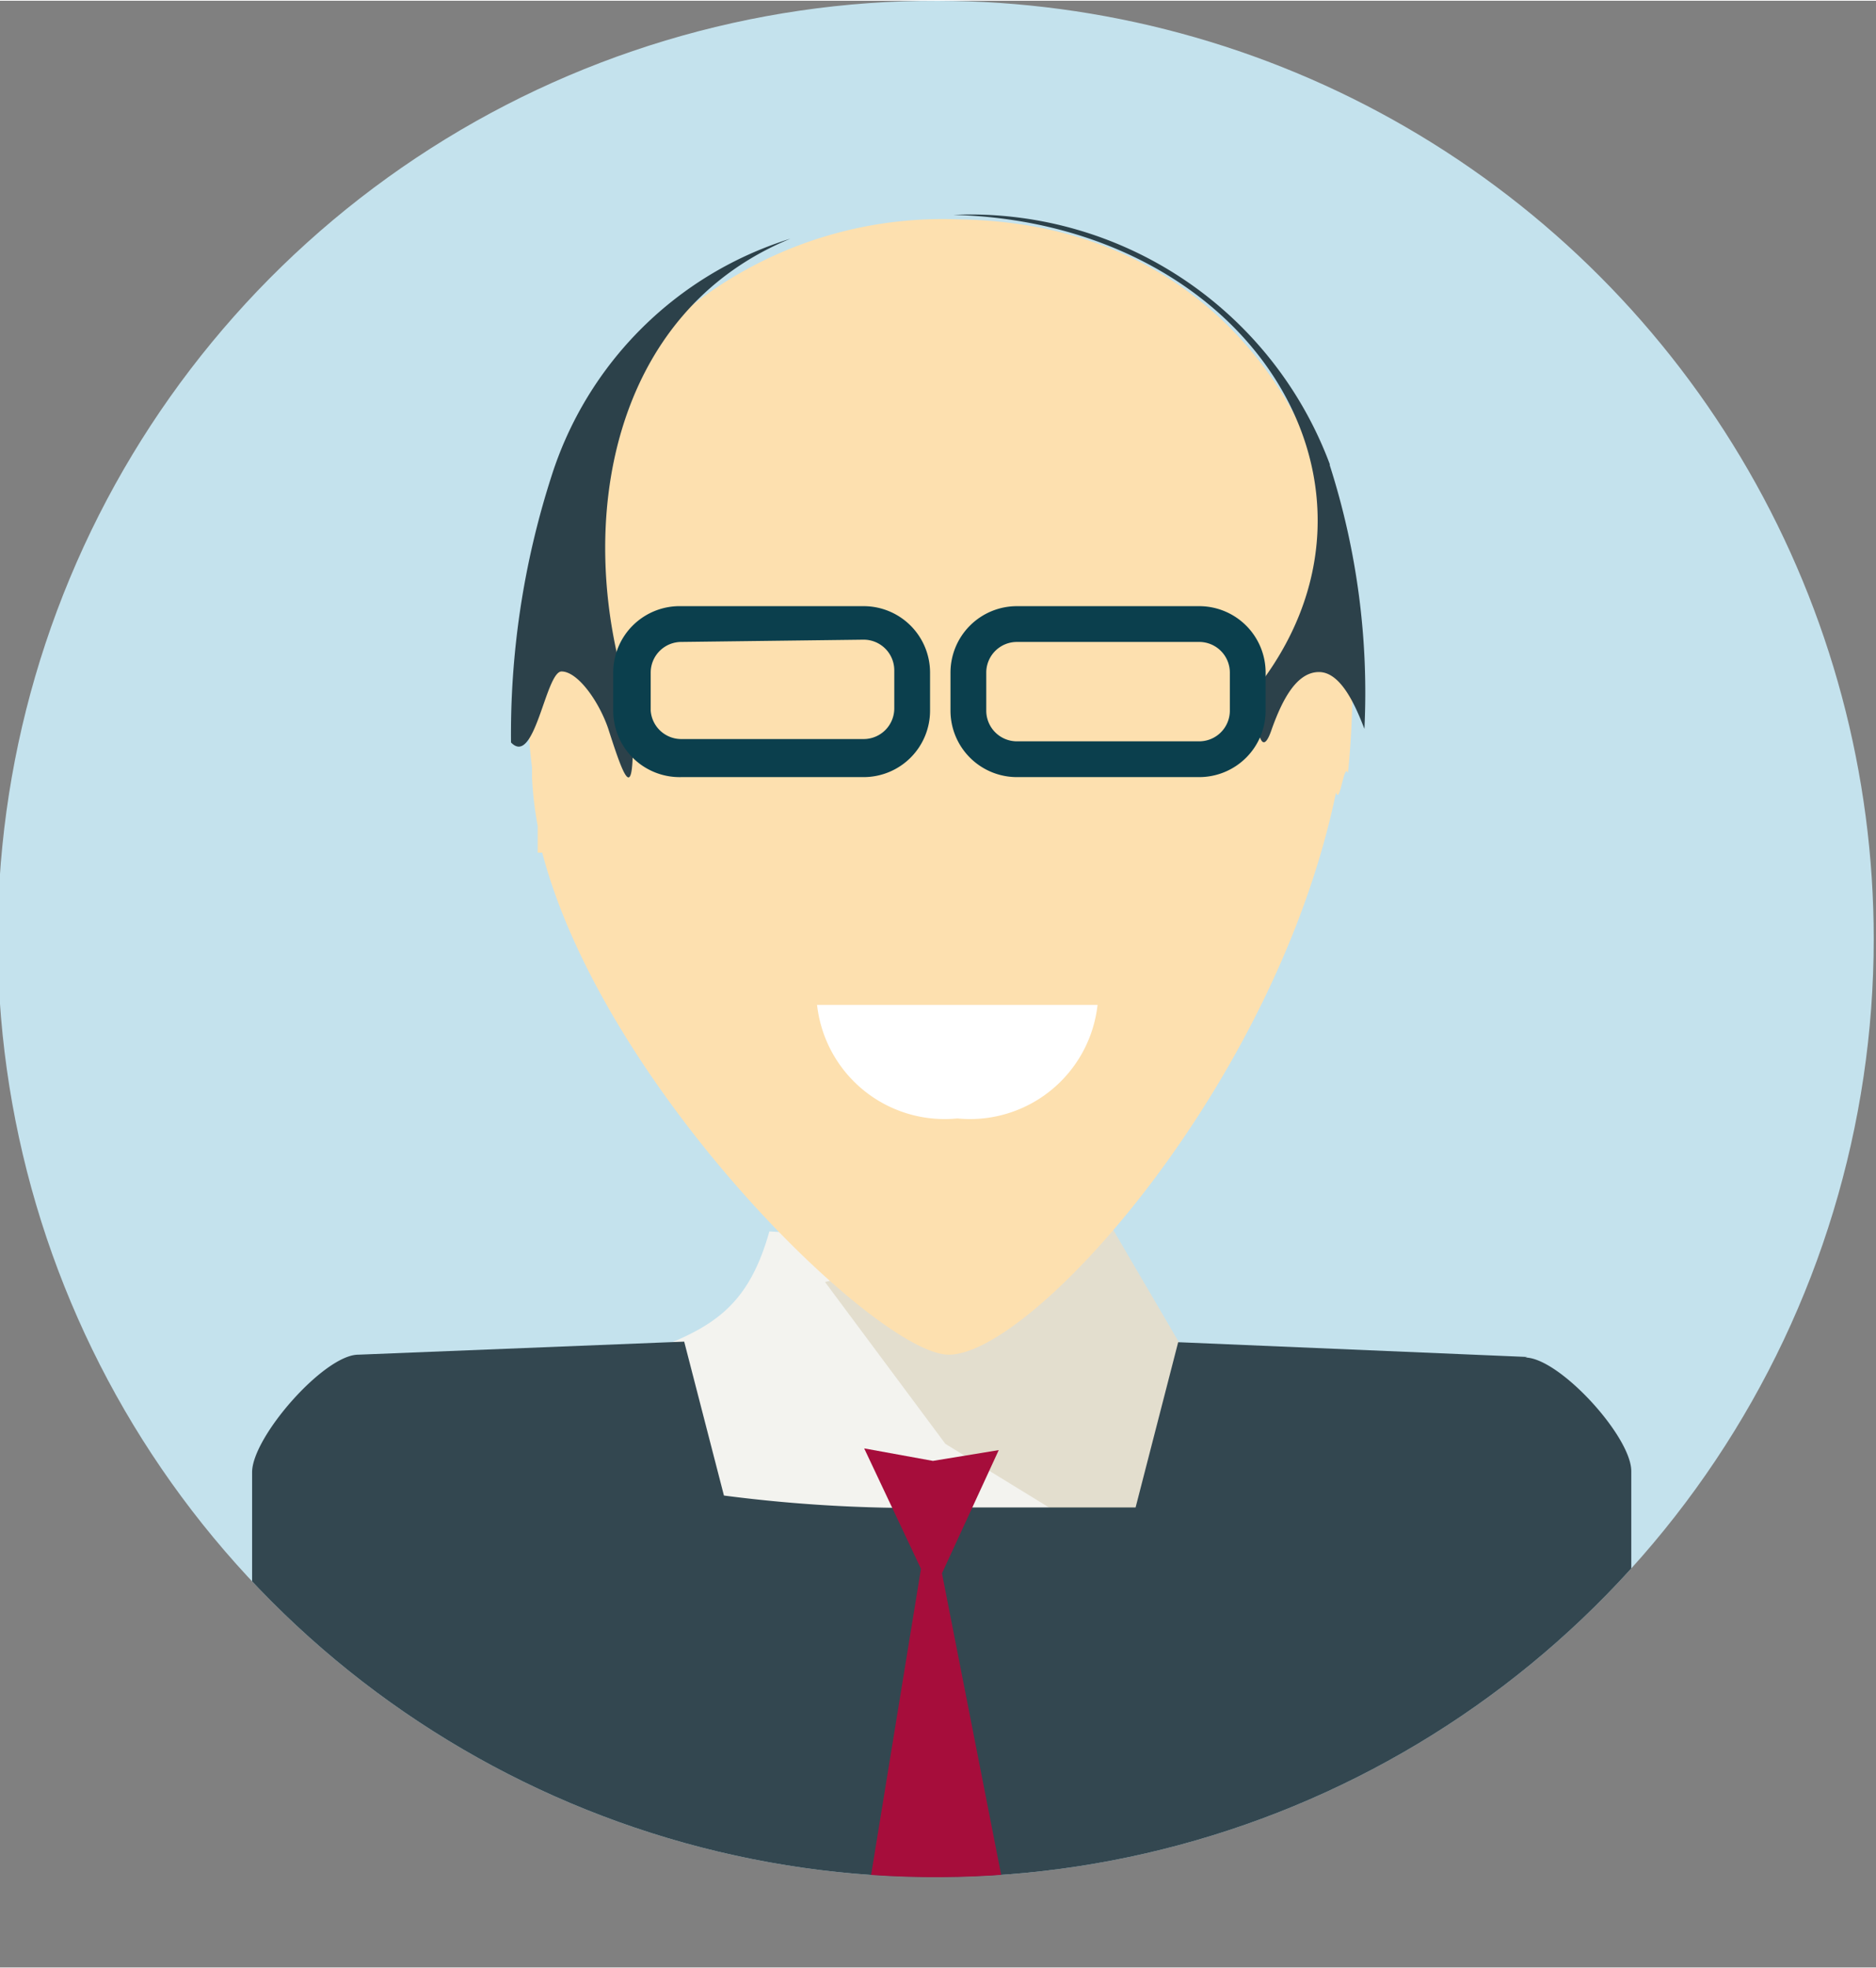
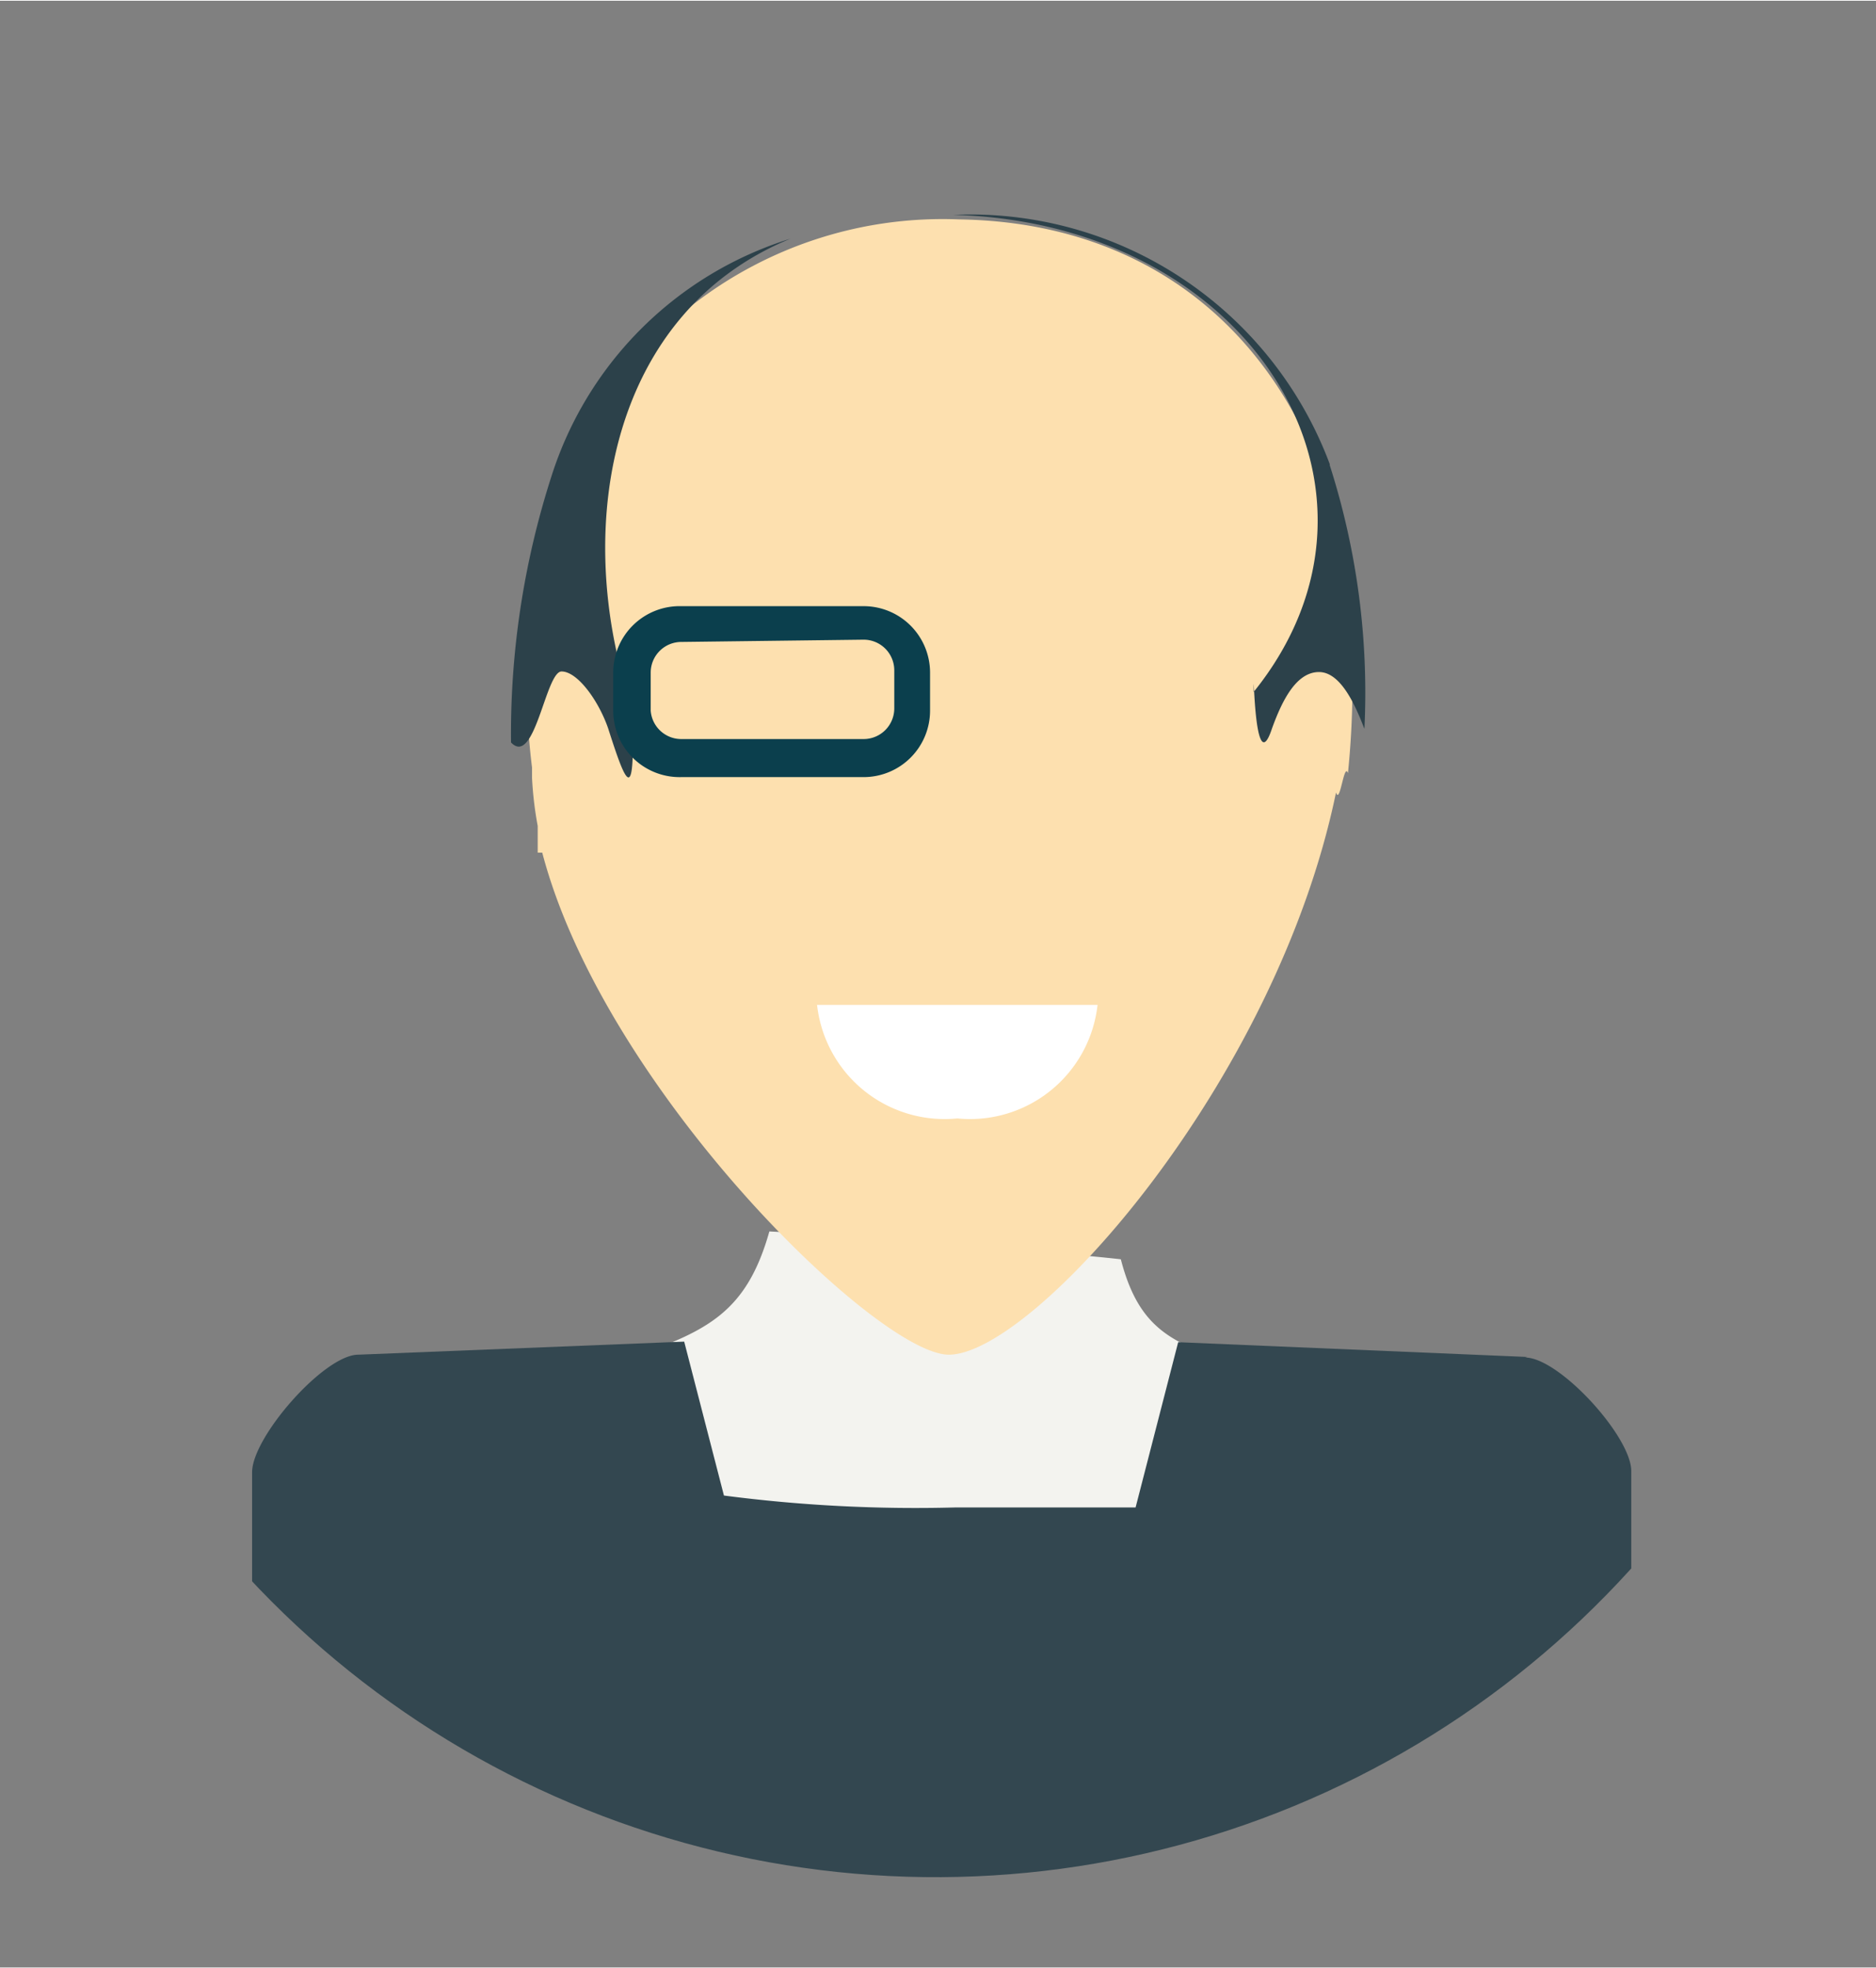
<svg xmlns="http://www.w3.org/2000/svg" width="11.65mm" height="12.22mm" viewBox="0 0 33.04 34.63">
  <rect x="0" y="0" width="33.04" height="34.63" fill="#808080" stroke="none" />
  <defs>
    <clipPath id="0c9e6775-c1b7-43e8-888d-c108a138c88d">
      <path d="M33,16.52A16.52,16.52,0,1,1,16.52,0,16.52,16.52,0,0,1,33,16.52" fill="none" />
    </clipPath>
    <clipPath id="cae9f018-db27-4720-add9-92305d10fa39">
      <path d="M16.43,25.71l-1.21-.22,1,2.12-1.08,6.63c.56,0,1.12.07,1.68.07.36,0,.72,0,1.07,0l-1.3-6.62,1-2.17Z" fill="none" />
    </clipPath>
    <linearGradient id="af2133fa-d3d7-40a1-ba2b-60a3183c5bd0" x1="-1041.82" y1="487.6" x2="-1041.41" y2="487.6" gradientTransform="matrix(8.2, 0, 0, -8.2, 8562.9, 4030.57)" gradientUnits="userSpaceOnUse">
      <stop offset="0" stop-color="#a60d3b" />
      <stop offset="0.16" stop-color="#a60d3b" />
      <stop offset="1" stop-color="#a60e30" />
    </linearGradient>
  </defs>
  <title>icon-pict-02</title>
  <g id="3bbdbc18-6042-4370-8c7e-9c37c56fb250" data-name="レイヤー 2">
    <g id="0b5020c2-22d0-465b-a91b-45ec9d60159c" data-name="レイヤー 3">
      <g clip-path="url(#0c9e6775-c1b7-43e8-888d-c108a138c88d)">
-         <path d="M33,16.52A16.52,16.52,0,1,1,16.52,0,16.52,16.52,0,0,1,33,16.52" fill="#c4e2ed" />
        <path d="M16.65,31.14a9.76,9.76,0,0,1-5.5-7.26c1.31-.46,2-.79,2.4-2.21a30.23,30.23,0,0,1,3.1.32,27.55,27.55,0,0,1,3.09.17c.37,1.43,1.1,1.5,2.4,2a9.36,9.36,0,0,1-5.49,7" fill="#f3f3ef" fill-rule="evenodd" />
-         <polygon points="20.04 27.49 20.78 23.65 19.47 21.41 14.53 22.56 16.65 25.41 20.04 27.49" fill="#e3dece" />
        <path d="M26.9,23.88l-6.15-.26L20,26.53s-.24,0-3.18,0a26.09,26.09,0,0,1-4.07-.21l-.7-2.71-5.74.23c-.6,0-1.87,1.45-1.87,2.07v4.68c3.14,3.14,7.43,4,12.14,4s9-.86,12.15-4V25.89c0-.61-1.27-2-1.87-2" fill="#334750" />
        <path d="M23.77,10.54C23.39,6.83,21,3.91,16.89,3.85A7.17,7.17,0,0,0,9.62,9.38a11.2,11.2,0,0,0-.25,4.12v.18a6.34,6.34,0,0,0,.1.85c0,.16,0,.32,0,.47l.08,0c1.09,4.16,5.91,8.84,7.16,8.84,1.48,0,5.76-4.77,6.82-9.9.07.23.14-.54.21-.34a15.24,15.24,0,0,0,0-3.1" fill="#fde0af" fill-rule="evenodd" />
        <path d="M19.33,17.68a2.26,2.26,0,0,1-2.47,2,2.26,2.26,0,0,1-2.47-2Z" fill="#fff" fill-rule="evenodd" />
        <path d="M11.05,12.19c-.93-3-.29-6.7,2.87-8A6.41,6.41,0,0,0,9.71,8.38,14.8,14.8,0,0,0,9,13.06c.42.44.61-1.25.89-1.25s.65.51.82,1c.32,1,.49,1.43.42-.37,0-.59,0-.76,0-.26" fill="#2c414a" fill-rule="evenodd" />
        <path d="M23.42,8.16a6.76,6.76,0,0,0-6.63-4.39c5.24.14,8.16,4.84,5.29,8.4,0-.71,0,1.61.32.65.18-.5.43-1,.83-1s.66.64.8,1a13.12,13.12,0,0,0-.61-4.64" fill="#2c414a" fill-rule="evenodd" />
        <g clip-path="url(#cae9f018-db27-4720-add9-92305d10fa39)">
-           <rect x="15.12" y="25.49" width="2.75" height="8.82" fill="url(#af2133fa-d3d7-40a1-ba2b-60a3183c5bd0)" />
-         </g>
+           </g>
        <path d="M15.18,13.67H12A1.17,1.17,0,0,1,10.8,12.5v-.67A1.17,1.17,0,0,1,12,10.66h3.21a1.17,1.17,0,0,1,1.17,1.17v.67a1.17,1.17,0,0,1-1.17,1.17M12,11.29a.54.54,0,0,0-.54.54v.67A.54.54,0,0,0,12,13h3.21a.54.54,0,0,0,.54-.54v-.67a.54.54,0,0,0-.54-.54Z" fill="#0b3f4d" />
-         <path d="M21.12,13.67H17.91a1.17,1.17,0,0,1-1.17-1.17v-.67a1.17,1.17,0,0,1,1.17-1.17h3.21a1.17,1.17,0,0,1,1.17,1.17v.67a1.17,1.17,0,0,1-1.17,1.17m-3.21-2.38a.54.54,0,0,0-.54.54v.67a.54.54,0,0,0,.54.54h3.21a.54.54,0,0,0,.54-.54v-.67a.54.54,0,0,0-.54-.54Z" fill="#0b3f4d" />
      </g>
    </g>
  </g>
</svg>